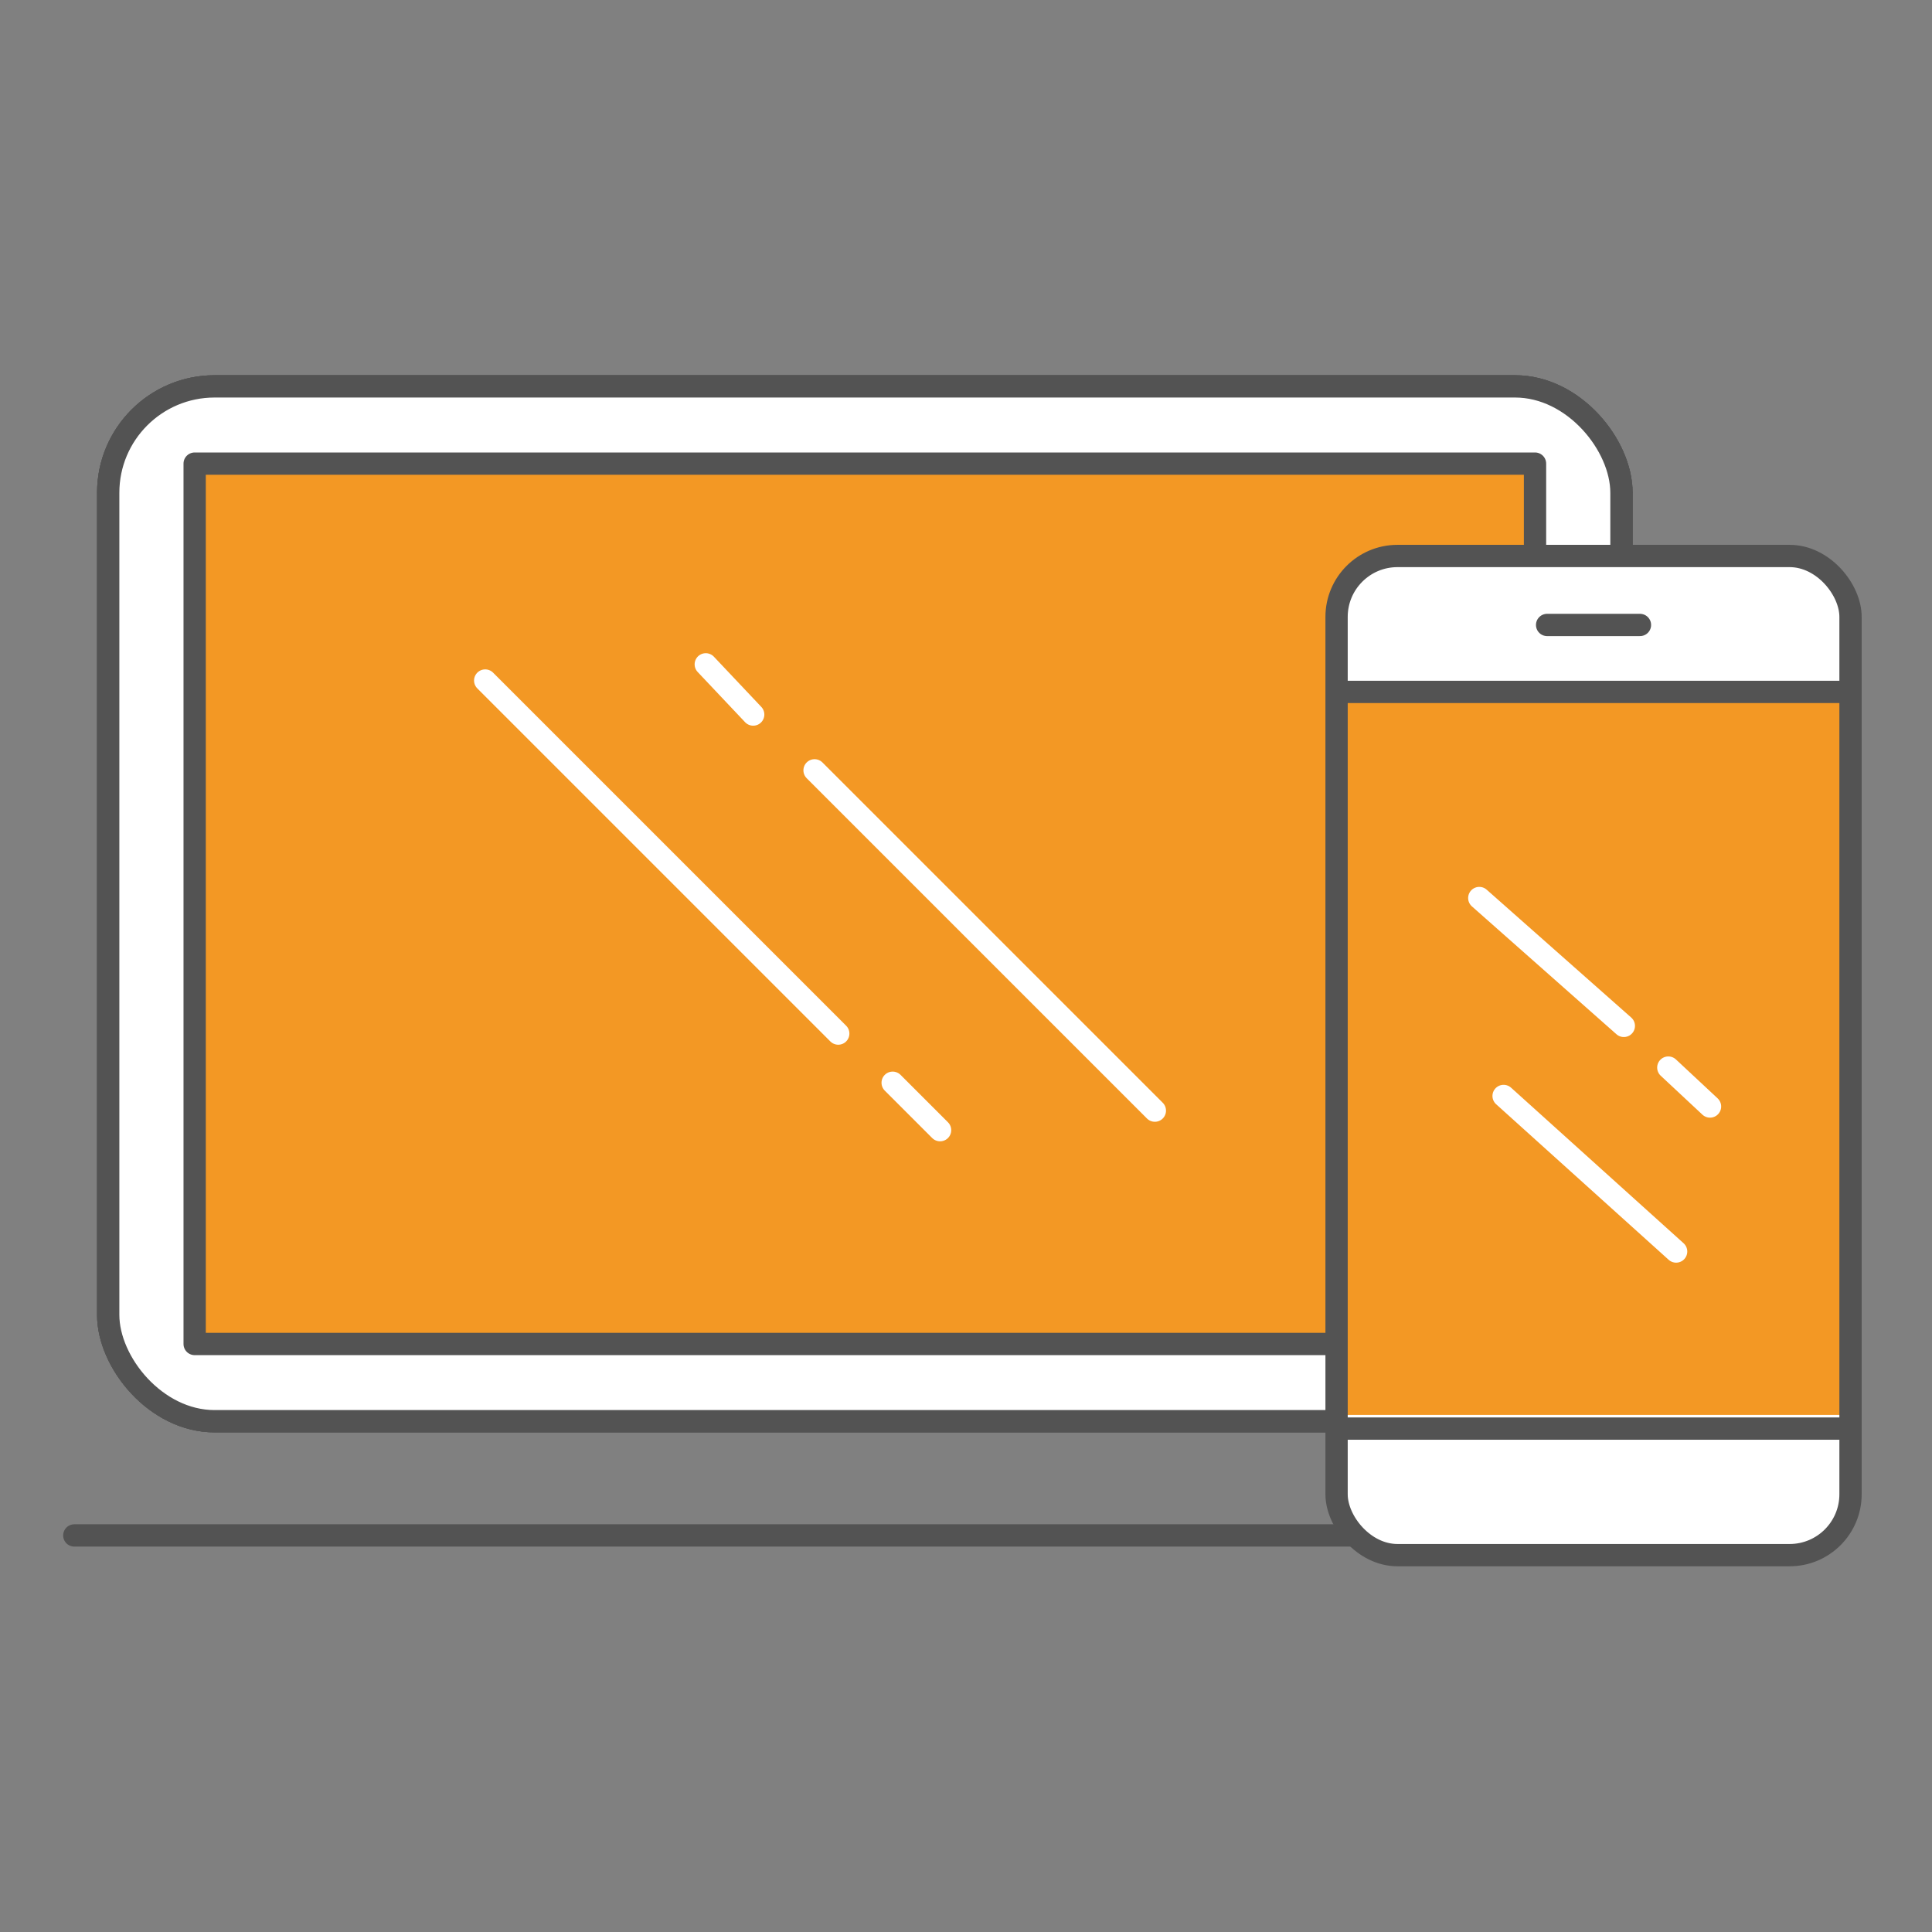
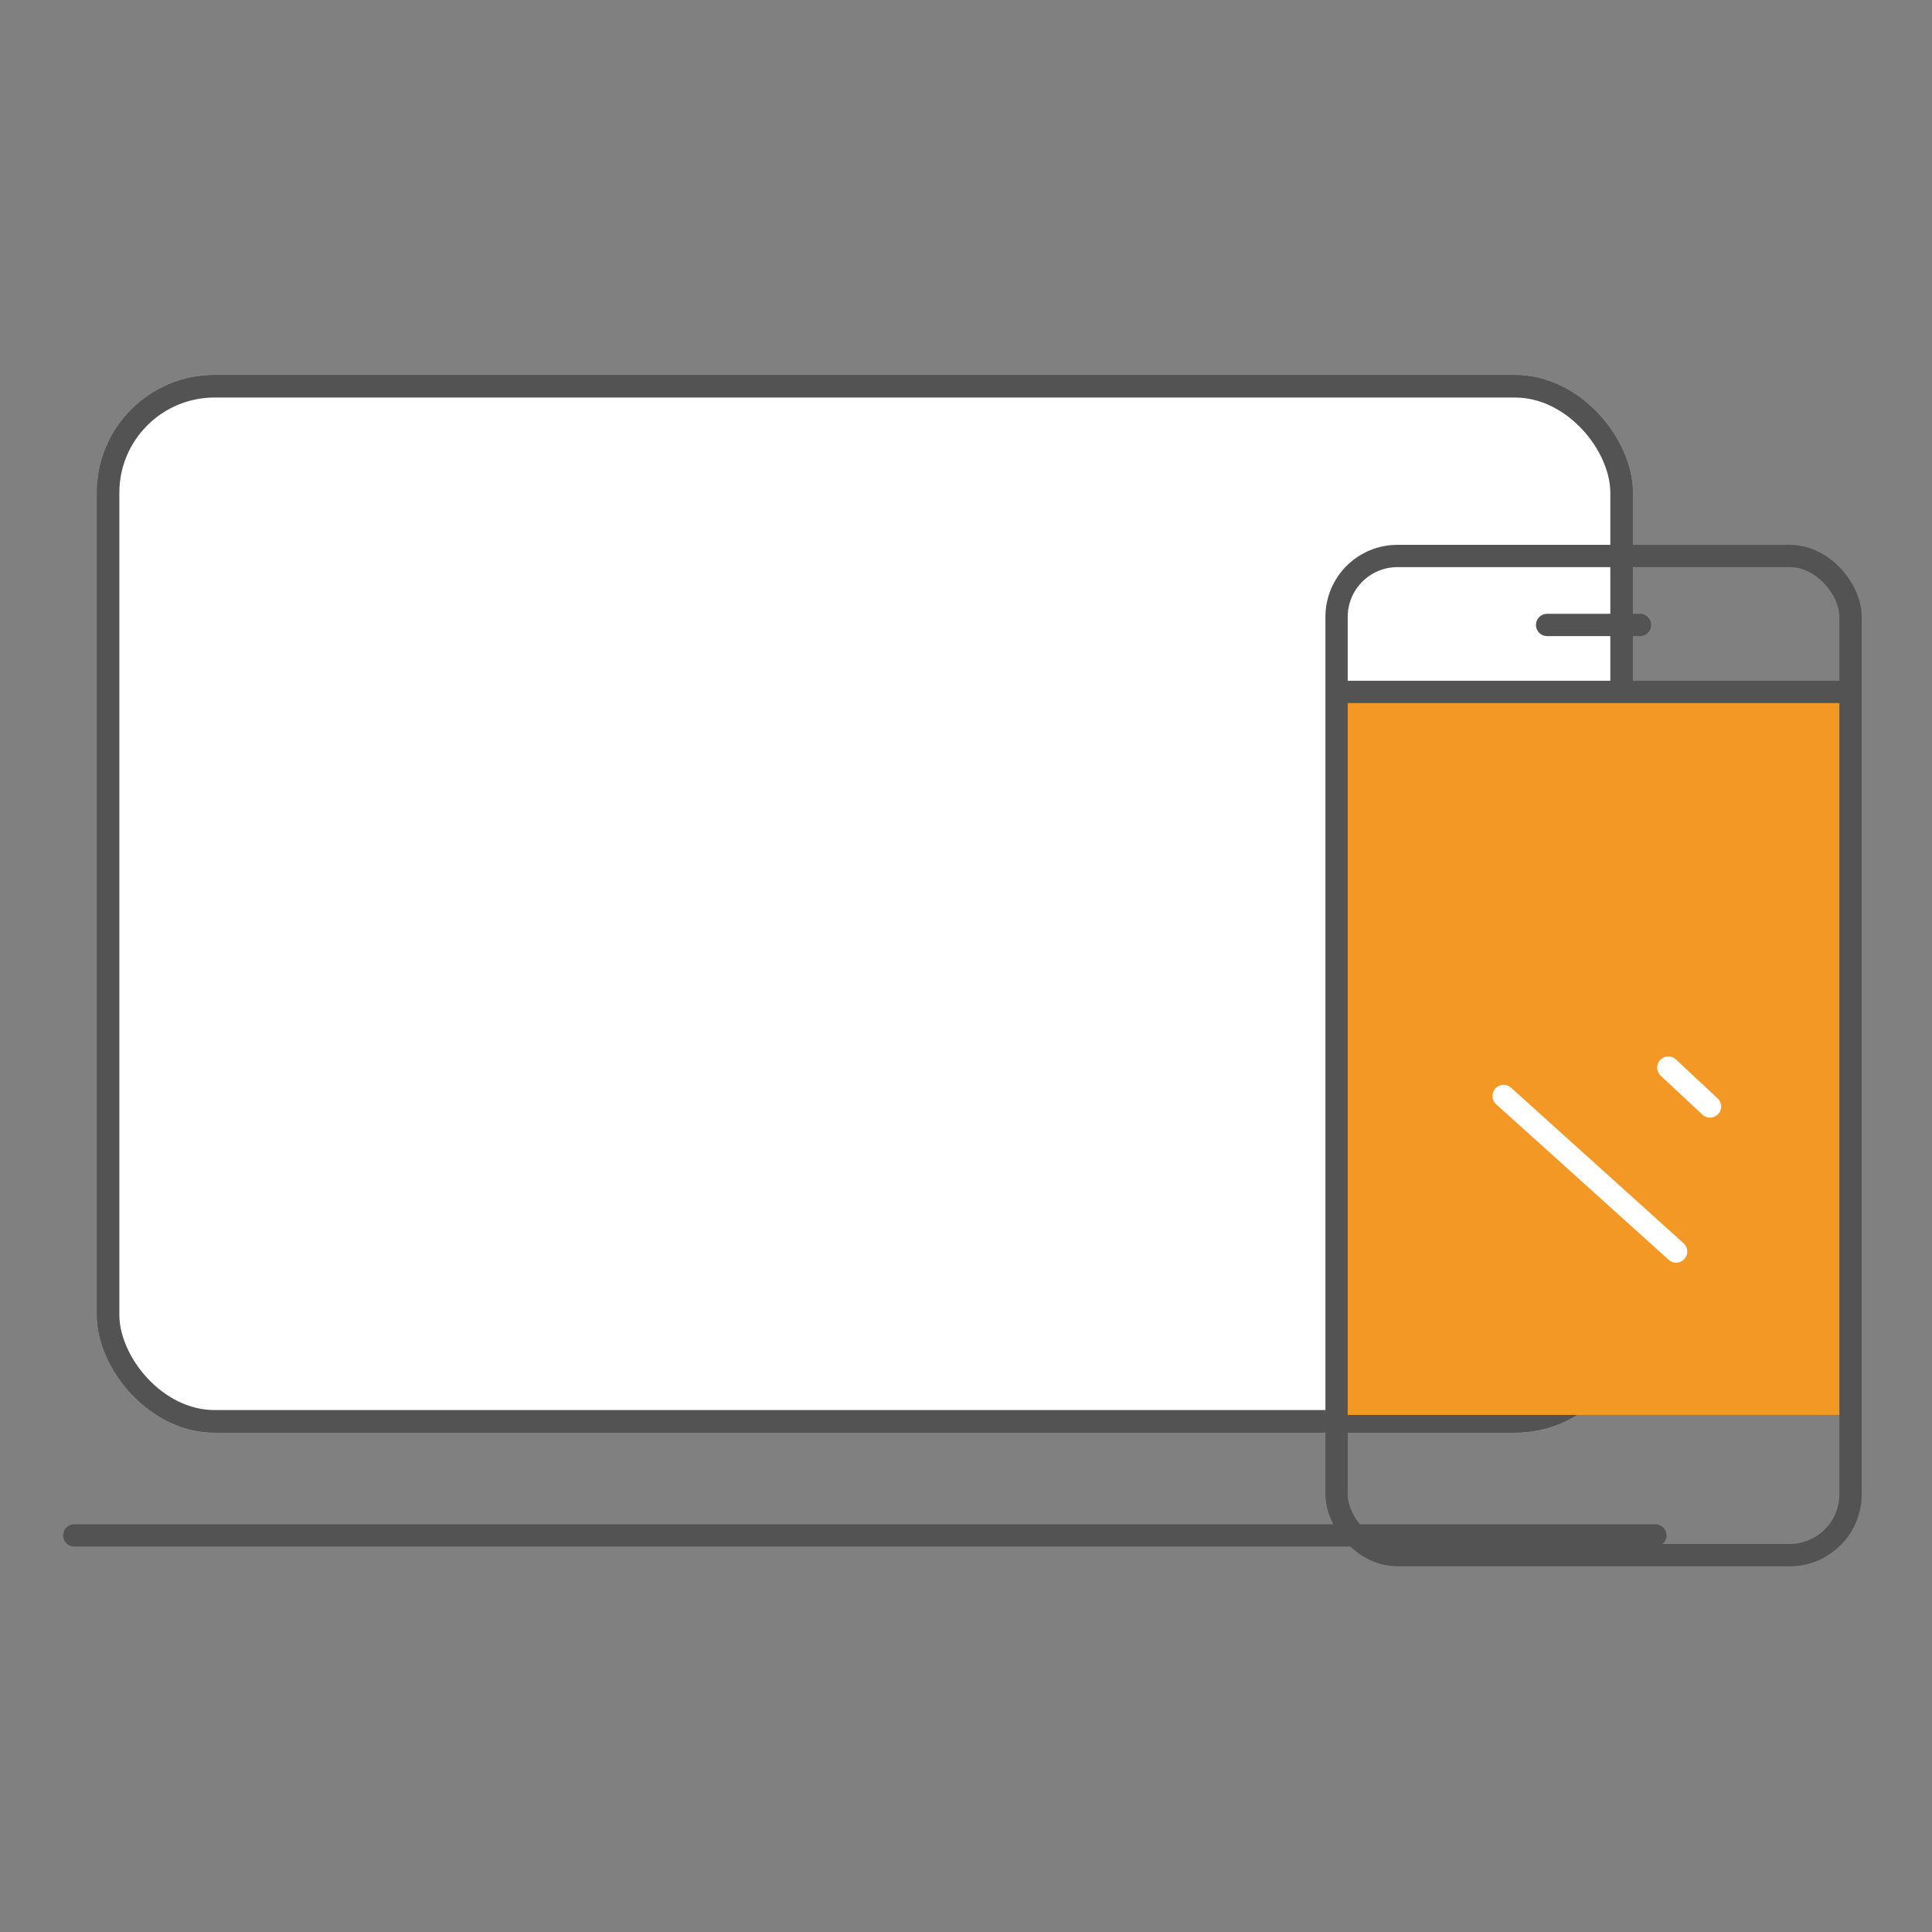
<svg xmlns="http://www.w3.org/2000/svg" width="130" height="130" viewBox="0 0 130 130">
  <rect x="0" y="0" width="130" height="130" fill="#808080" stroke="none" />
  <g id="fair202211_flow03" transform="translate(-241 -8264)">
    <g id="グループ_4176" data-name="グループ 4176" transform="translate(-389.413 8036.962)">
      <g id="グループ_4173" data-name="グループ 4173" transform="translate(635.413 253.037)">
        <g id="グループ_4172" data-name="グループ 4172">
          <rect id="長方形_290" data-name="長方形 290" width="101.824" height="69.632" rx="7.157" transform="translate(2.281)" fill="#fff" stroke="#535353" stroke-miterlimit="10" stroke-width="1.5" />
          <rect id="長方形_291" data-name="長方形 291" width="90.19" height="59.238" transform="translate(8.098 5.197)" fill="#00bbc7" stroke="#535353" stroke-linecap="round" stroke-linejoin="round" stroke-width="1.5" />
          <rect id="長方形_292" data-name="長方形 292" width="101.824" height="69.632" rx="7.157" transform="translate(2.281)" fill="#fff" stroke="#535353" stroke-miterlimit="10" stroke-width="1.5" />
          <rect id="長方形_293" data-name="長方形 293" width="101.824" height="69.632" rx="7.157" transform="translate(2.281)" fill="#fff" stroke="#535353" stroke-miterlimit="10" stroke-width="1.5" />
-           <rect id="長方形_294" data-name="長方形 294" width="90.19" height="59.238" transform="translate(8.098 5.197)" fill="#f39824" stroke="#535353" stroke-linecap="round" stroke-linejoin="round" stroke-width="1.5" />
          <line id="線_123" data-name="線 123" x2="106.387" transform="translate(0 77.317)" fill="#fff" stroke="#535353" stroke-linecap="round" stroke-linejoin="round" stroke-width="1.5" />
        </g>
        <line id="線_124" data-name="線 124" x2="23.756" y2="23.756" transform="translate(27.648 19.792)" fill="none" stroke="#fff" stroke-linecap="round" stroke-linejoin="round" stroke-width="1.5" />
        <line id="線_125" data-name="線 125" x2="3.191" y2="3.191" transform="translate(55.065 46.856)" fill="none" stroke="#fff" stroke-linecap="round" stroke-linejoin="round" stroke-width="1.5" />
        <line id="線_126" data-name="線 126" x2="22.898" y2="22.898" transform="translate(49.81 25.835)" fill="none" stroke="#fff" stroke-linecap="round" stroke-linejoin="round" stroke-width="1.5" />
-         <line id="線_127" data-name="線 127" x2="3.191" y2="3.378" transform="translate(42.49 18.703)" fill="none" stroke="#fff" stroke-linecap="round" stroke-linejoin="round" stroke-width="1.5" />
      </g>
      <g id="グループ_4175" data-name="グループ 4175" transform="translate(720.028 264.449)">
        <g id="グループ_4174" data-name="グループ 4174" transform="translate(0 0)">
-           <rect id="長方形_295" data-name="長方形 295" width="34.583" height="67.231" rx="4.098" transform="translate(0.32)" fill="#fff" />
          <rect id="長方形_296" data-name="長方形 296" width="33.282" height="49.379" transform="translate(0.97 8.417)" fill="#f39824" />
          <rect id="長方形_297" data-name="長方形 297" width="34.583" height="67.231" rx="4.098" transform="translate(0.32)" fill="none" stroke="#535353" stroke-miterlimit="10" stroke-width="1.5" />
          <line id="線_128" data-name="線 128" x2="35.222" transform="translate(0 9.146)" fill="none" stroke="#535353" stroke-miterlimit="10" stroke-width="1.5" />
-           <path id="パス_10959" data-name="パス 10959" d="M733.87,333.808h33.487" transform="translate(-733.003 -275.092)" fill="none" stroke="#535353" stroke-miterlimit="10" stroke-width="1.5" />
          <line id="線_129" data-name="線 129" x2="6.247" transform="translate(14.487 4.641)" fill="none" stroke="#535353" stroke-linecap="round" stroke-linejoin="round" stroke-width="1.5" />
        </g>
-         <line id="線_130" data-name="線 130" x2="9.726" y2="8.604" transform="translate(9.923 23.015)" fill="none" stroke="#fff" stroke-linecap="round" stroke-linejoin="round" stroke-width="1.5" />
        <line id="線_131" data-name="線 131" x2="2.806" y2="2.619" transform="translate(22.642 34.424)" fill="none" stroke="#fff" stroke-linecap="round" stroke-linejoin="round" stroke-width="1.5" />
        <line id="線_132" data-name="線 132" x2="11.609" y2="10.467" transform="translate(11.559 36.334)" fill="none" stroke="#fff" stroke-linecap="round" stroke-linejoin="round" stroke-width="1.5" />
      </g>
    </g>
    <rect id="長方形_316" data-name="長方形 316" width="130" height="130" transform="translate(241 8264)" fill="none" />
  </g>
</svg>